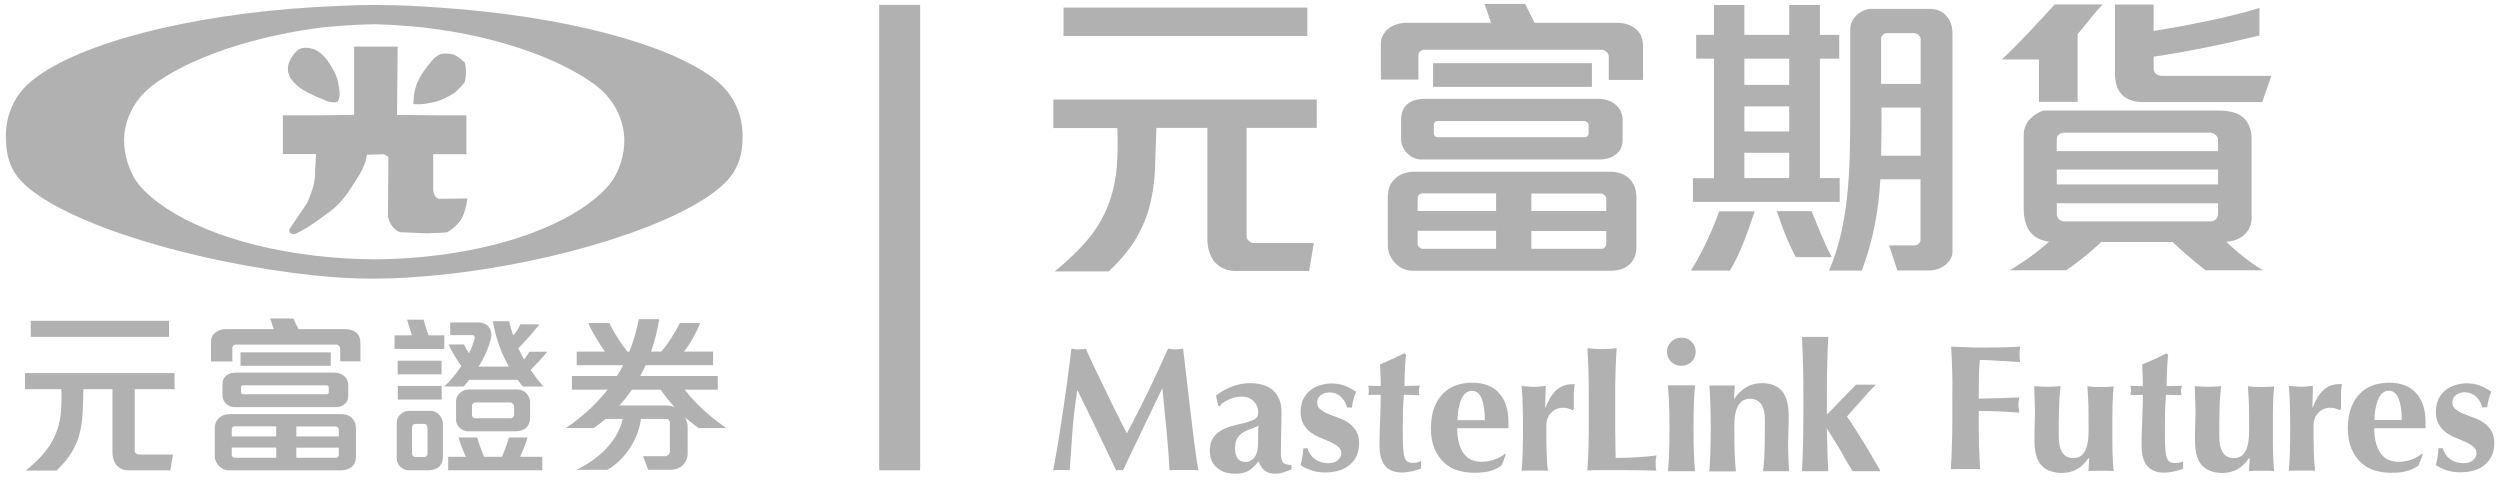
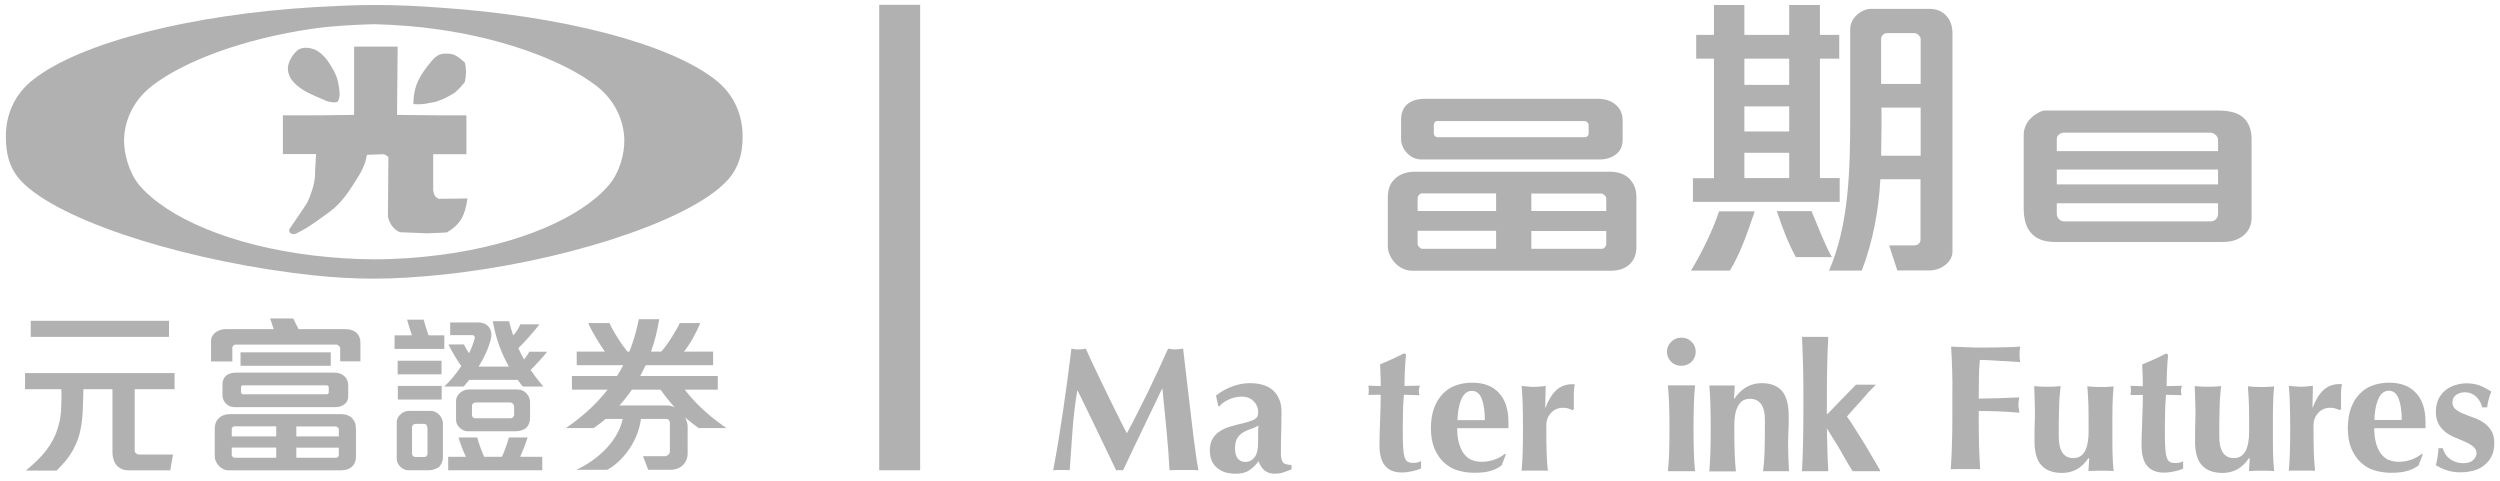
<svg xmlns="http://www.w3.org/2000/svg" width="213" height="41" viewBox="0 0 213 41" fill="none">
-   <path d="M111.542 23.083H105.289C104.842 23.083 104.473 23.003 104.171 22.845C103.868 22.687 103.618 22.489 103.407 22.225C103.052 21.724 102.867 21.091 102.867 20.34V10.897H98.524C98.484 12.176 98.445 13.323 98.405 14.365C98.366 15.407 98.234 16.383 98.01 17.319C97.773 18.322 97.379 19.284 96.852 20.221C96.312 21.157 95.523 22.12 94.47 23.122H89.863C91.166 22.054 92.206 21.025 92.956 20.062C93.706 19.087 94.246 18.058 94.601 16.963C94.891 16.08 95.075 15.156 95.154 14.181C95.233 13.205 95.246 12.11 95.194 10.91H89.744V8.483H112.187V10.897H106.211V20.142C106.211 20.3 106.277 20.432 106.421 20.537C106.553 20.656 106.685 20.709 106.777 20.709H111.937L111.542 23.083ZM90.613 3.05V0.649H111.384V3.063H90.613V3.05Z" fill="#B2B1B1" />
-   <path d="M137.065 6.808V4.804C137.065 4.672 136.999 4.54 136.867 4.421C136.735 4.303 136.604 4.237 136.472 4.237H121.296C121.203 4.237 121.111 4.289 121.006 4.382C120.901 4.474 120.848 4.566 120.848 4.659V6.782H117.649V3.775C117.649 3.485 117.702 3.221 117.821 3.01C117.939 2.799 118.084 2.615 118.268 2.456C118.479 2.285 118.716 2.153 118.992 2.074C119.268 1.982 119.545 1.942 119.821 1.942H127.048C126.956 1.718 126.863 1.441 126.758 1.124C126.653 0.808 126.561 0.544 126.468 0.333H129.943C130.18 0.834 130.457 1.362 130.746 1.942H137.736C138.078 1.942 138.394 1.995 138.684 2.087C138.973 2.179 139.21 2.324 139.421 2.509C139.802 2.852 139.987 3.34 139.987 3.986V6.808H137.065ZM122.098 7.402V5.384H135.63V7.402H122.098Z" fill="#B2B1B1" />
  <path d="M137.669 8.931C137.274 8.588 136.761 8.417 136.116 8.417H121.413C120.795 8.417 120.308 8.562 119.965 8.826C119.57 9.142 119.373 9.591 119.373 10.197V11.833C119.373 12.268 119.531 12.65 119.834 12.993C120.189 13.389 120.624 13.587 121.124 13.587H136.287C136.866 13.587 137.34 13.428 137.709 13.125C138.064 12.848 138.249 12.439 138.249 11.886V10.329C138.262 9.736 138.064 9.274 137.669 8.931ZM135.353 11.371C135.353 11.463 135.326 11.529 135.261 11.595C135.195 11.661 135.129 11.688 135.037 11.688H122.479C122.387 11.688 122.322 11.661 122.256 11.595C122.19 11.529 122.164 11.463 122.164 11.371V10.633C122.164 10.54 122.19 10.474 122.243 10.408C122.295 10.342 122.361 10.316 122.453 10.316H135.01C135.103 10.316 135.168 10.356 135.247 10.422C135.313 10.488 135.353 10.567 135.353 10.659V11.371Z" fill="#B2B1B1" />
  <path d="M139.236 15.829C139.117 15.579 138.959 15.354 138.775 15.17C138.367 14.813 137.814 14.629 137.143 14.629H120.584C119.821 14.629 119.242 14.84 118.834 15.249C118.439 15.605 118.241 16.132 118.241 16.831V20.946C118.241 21.21 118.294 21.46 118.399 21.698C118.504 21.935 118.636 22.159 118.807 22.344C118.991 22.568 119.228 22.74 119.492 22.872C119.755 23.003 120.045 23.069 120.334 23.069H137.196C137.906 23.069 138.446 22.885 138.828 22.529C139.223 22.173 139.42 21.671 139.42 21.052V16.726C139.407 16.37 139.354 16.08 139.236 15.829ZM127.468 21.197H121.177C121.084 21.197 121.005 21.144 120.913 21.052C120.821 20.959 120.782 20.867 120.782 20.775V19.667H127.468V21.197ZM127.468 17.979H120.782V16.871C120.782 16.779 120.821 16.7 120.9 16.607C120.979 16.515 121.071 16.475 121.177 16.475H127.468V17.979ZM136.853 20.801C136.853 20.893 136.814 20.973 136.735 21.065C136.656 21.157 136.577 21.197 136.485 21.197H130.469V19.68H136.853V20.801ZM136.853 17.979H130.469V16.488H136.406C136.498 16.488 136.59 16.528 136.695 16.62C136.801 16.713 136.853 16.805 136.853 16.91V17.979Z" fill="#B2B1B1" />
-   <path d="M175.645 4.342L177.014 2.68V8.681H173.723V5.067H170.551C172.328 3.405 173.934 1.599 175.066 0.372H179.146C178.133 1.414 176.606 3.616 175.645 4.342ZM176.013 23.029H171.222C173.039 21.922 173.92 21.223 175.158 20.049H179.607C178.699 20.985 177.198 22.278 176.013 23.029ZM192.743 8.694H182.542C181.687 8.694 181.042 8.404 180.686 7.942C180.344 7.533 180.199 6.979 180.199 6.28V0.385H183.49V2.64C186.28 2.179 189.979 1.48 192.506 0.675V3.023C189.453 3.775 186.399 4.394 183.49 4.83V5.819C183.49 6.201 183.727 6.465 184.24 6.465H193.52L192.743 8.694ZM187.913 23.029C186.517 21.935 185.385 20.933 184.53 20.049H189.123C190.058 21.012 191.466 22.265 192.822 23.029H187.913Z" fill="#B2B1B1" />
  <path d="M191.309 10.197C190.874 9.709 190.229 9.419 188.966 9.419H174.184C173.973 9.419 173.473 9.656 173.091 10.012C172.683 10.368 172.42 10.922 172.42 11.463V17.741C172.42 18.624 172.604 19.35 173.039 19.838C173.447 20.326 174.118 20.616 175.052 20.616H189.387C190.216 20.616 190.808 20.378 191.216 19.996C191.624 19.64 191.835 19.112 191.835 18.572V11.964C191.861 11.265 191.677 10.645 191.309 10.197ZM188.979 18.189C188.979 18.598 188.715 18.862 188.334 18.862H175.882C175.526 18.862 175.237 18.572 175.237 18.215V17.319H188.979V18.189ZM188.979 15.71H175.237V14.444H188.979V15.71ZM188.979 12.874H175.237V11.846C175.237 11.503 175.579 11.305 175.829 11.305H188.334C188.65 11.305 188.979 11.621 188.979 11.898V12.874Z" fill="#B2B1B1" />
  <path d="M144.238 17.213V15.182H146.028V5.001H144.515V2.97H146.028V0.425H148.621V2.97H152.439V0.425H155.058V2.97H156.703V5.001H155.058V15.169H156.743V17.2H144.238V17.213ZM152.439 5.001H148.621V7.23H152.439V5.001ZM152.439 9.063H148.621V11.2H152.439V9.063ZM152.439 13.02H148.621V15.169H152.439V13.02ZM165.733 22.581C165.378 22.871 164.878 23.043 164.364 23.043H161.653L160.955 20.906H163.114C163.377 20.906 163.627 20.695 163.627 20.445V15.275H160.205C160.073 17.86 159.586 20.55 158.625 23.056H155.835C157.546 19.126 157.638 14.391 157.638 9.854V2.482C157.638 1.994 157.875 1.572 158.204 1.269C158.559 0.952 159.007 0.755 159.389 0.755H164.417C165.035 0.755 165.549 0.992 165.891 1.427C166.207 1.783 166.352 2.284 166.352 2.904V21.355C166.378 21.843 166.115 22.278 165.733 22.581ZM163.64 3.313C163.64 3.102 163.351 2.825 163.127 2.825H160.731C160.494 2.825 160.271 3.089 160.271 3.26V7.151H163.64V3.313ZM163.64 9.169H160.297C160.323 10.013 160.297 11.661 160.271 13.27H163.64V9.169Z" fill="#B2B1B1" />
  <path d="M147.384 23.056H144.067C145.015 21.526 146.002 19.429 146.463 18.005H149.504C148.924 19.706 148.253 21.671 147.384 23.056Z" fill="#B2B1B1" />
  <path d="M153.005 21.908C152.281 20.563 151.86 19.389 151.386 17.991H154.347C154.887 19.257 155.348 20.576 156.072 21.908H153.005Z" fill="#B2B1B1" />
  <path d="M126.23 39.344C126.954 39.344 127.652 39.12 128.231 38.658L128.297 38.724L127.942 39.647C127.692 39.845 127.389 40.003 127.02 40.109C126.665 40.227 126.204 40.28 125.625 40.28C125.125 40.28 124.651 40.214 124.203 40.082C123.756 39.95 123.374 39.726 123.032 39.41C122.69 39.093 122.426 38.697 122.216 38.223C122.018 37.735 121.913 37.168 121.913 36.495C121.913 35.836 122.005 35.269 122.176 34.781C122.361 34.293 122.598 33.897 122.913 33.567C123.229 33.237 123.585 33 124.019 32.842C124.453 32.684 124.927 32.605 125.428 32.605C126.428 32.605 127.191 32.895 127.718 33.488C128.258 34.068 128.521 34.899 128.521 35.981V36.297C128.521 36.389 128.521 36.456 128.508 36.482H124.151C124.151 36.891 124.19 37.26 124.269 37.616C124.348 37.972 124.48 38.275 124.638 38.539C124.809 38.79 125.02 39.001 125.283 39.146C125.586 39.278 125.888 39.344 126.23 39.344ZM126.244 33.976C126.073 33.528 125.796 33.303 125.401 33.303C125.177 33.303 124.993 33.383 124.835 33.528C124.677 33.673 124.559 33.871 124.467 34.108C124.375 34.345 124.309 34.609 124.256 34.912C124.217 35.216 124.177 35.506 124.177 35.796H126.507C126.507 35.031 126.415 34.425 126.244 33.976Z" fill="#B2B1B1" />
-   <path d="M111.633 38.698C111.726 38.843 111.844 38.975 111.989 39.08C112.134 39.199 112.305 39.291 112.502 39.357C112.7 39.423 112.923 39.463 113.187 39.463C113.542 39.463 113.805 39.37 113.99 39.199C114.187 39.014 114.279 38.83 114.279 38.619C114.279 38.381 114.187 38.21 114.016 38.065C113.845 37.92 113.634 37.788 113.371 37.669C113.121 37.55 112.831 37.432 112.542 37.313C112.239 37.194 111.963 37.049 111.699 36.865C111.449 36.68 111.239 36.443 111.067 36.166C110.896 35.876 110.817 35.52 110.817 35.084C110.817 34.662 110.896 34.306 111.041 33.99C111.199 33.686 111.397 33.436 111.647 33.251C111.897 33.053 112.173 32.908 112.489 32.816C112.805 32.724 113.121 32.671 113.424 32.671C113.845 32.671 114.227 32.737 114.542 32.855C114.872 32.974 115.201 33.159 115.543 33.383C115.451 33.581 115.372 33.792 115.319 34.029C115.253 34.254 115.214 34.491 115.187 34.715H114.766C114.74 34.596 114.687 34.465 114.621 34.319C114.556 34.174 114.45 34.029 114.332 33.897C114.213 33.766 114.069 33.66 113.897 33.568C113.726 33.489 113.516 33.436 113.279 33.436C112.989 33.436 112.726 33.515 112.529 33.673C112.318 33.831 112.226 34.042 112.226 34.306C112.226 34.544 112.318 34.741 112.489 34.873C112.66 35.018 112.884 35.15 113.147 35.256C113.41 35.361 113.687 35.48 114.003 35.586C114.319 35.691 114.608 35.836 114.872 36.008C115.135 36.192 115.345 36.416 115.53 36.693C115.701 36.97 115.793 37.326 115.793 37.762C115.793 38.21 115.714 38.579 115.556 38.896C115.398 39.212 115.187 39.463 114.911 39.674C114.648 39.885 114.332 40.03 113.976 40.122C113.634 40.215 113.266 40.254 112.897 40.254C112.45 40.254 112.028 40.188 111.673 40.056C111.318 39.924 111.028 39.792 110.817 39.634C110.936 39.16 111.015 38.672 111.041 38.197H111.41C111.462 38.408 111.541 38.566 111.633 38.698Z" fill="#B2B1B1" />
  <path d="M131.667 34.754C131.93 34.068 132.246 33.554 132.614 33.224C132.983 32.908 133.417 32.736 133.931 32.736C133.983 32.736 134.023 32.736 134.062 32.736C134.102 32.736 134.128 32.736 134.168 32.736C134.141 32.881 134.115 33.053 134.102 33.224C134.089 33.396 134.089 33.594 134.089 33.831V34.319C134.089 34.398 134.089 34.49 134.089 34.569C134.089 34.662 134.089 34.741 134.102 34.833L133.97 34.952C133.865 34.886 133.746 34.846 133.628 34.807C133.51 34.767 133.365 34.741 133.207 34.741C132.759 34.741 132.404 34.886 132.141 35.189C131.877 35.48 131.746 35.822 131.746 36.231V36.825C131.746 37.431 131.759 38.012 131.772 38.552C131.785 39.093 131.825 39.607 131.877 40.109C131.746 40.095 131.588 40.095 131.39 40.095C131.193 40.095 130.982 40.095 130.758 40.095C130.535 40.095 130.324 40.095 130.127 40.095C129.942 40.095 129.771 40.095 129.64 40.109C129.679 39.607 129.719 39.08 129.732 38.552C129.745 38.012 129.758 37.431 129.758 36.825V36.218C129.758 35.611 129.745 35.031 129.732 34.504C129.719 33.963 129.692 33.422 129.64 32.881C129.811 32.895 129.982 32.921 130.153 32.934C130.337 32.947 130.495 32.961 130.666 32.961C130.837 32.961 130.995 32.947 131.18 32.934C131.351 32.921 131.522 32.908 131.693 32.881L131.654 34.715L131.667 34.754Z" fill="#B2B1B1" />
  <path d="M91.376 36.693C91.297 37.814 91.218 38.948 91.139 40.069C91.02 40.043 90.902 40.043 90.784 40.043C90.665 40.043 90.547 40.043 90.441 40.043C90.323 40.043 90.204 40.043 90.086 40.043C89.967 40.043 89.849 40.056 89.731 40.069C90.059 38.341 90.336 36.614 90.586 34.913C90.836 33.198 91.073 31.47 91.284 29.703C91.389 29.716 91.494 29.743 91.586 29.756C91.679 29.769 91.784 29.769 91.902 29.769C91.995 29.769 92.087 29.769 92.192 29.756C92.297 29.743 92.403 29.73 92.508 29.703C92.771 30.31 93.061 30.916 93.363 31.549C93.666 32.169 93.956 32.789 94.258 33.409C94.561 34.029 94.851 34.636 95.153 35.229C95.443 35.822 95.733 36.39 96.009 36.917C96.615 35.796 97.207 34.609 97.812 33.383C98.405 32.143 98.984 30.916 99.524 29.703C99.774 29.756 99.998 29.769 100.169 29.769C100.34 29.769 100.55 29.743 100.8 29.703C100.906 30.56 101.011 31.497 101.129 32.499C101.248 33.488 101.353 34.464 101.472 35.414C101.577 36.363 101.695 37.247 101.801 38.078C101.906 38.908 102.011 39.568 102.104 40.069C101.906 40.043 101.695 40.043 101.498 40.043C101.287 40.043 101.09 40.043 100.893 40.043C100.695 40.043 100.485 40.043 100.274 40.043C100.063 40.043 99.853 40.056 99.642 40.069C99.589 39.04 99.51 37.906 99.392 36.706C99.273 35.506 99.155 34.306 99.037 33.119H99.01C98.431 34.306 97.878 35.48 97.325 36.627C96.773 37.774 96.22 38.922 95.68 40.082C95.627 40.069 95.588 40.069 95.535 40.056C95.496 40.056 95.443 40.056 95.391 40.056C95.338 40.056 95.298 40.056 95.246 40.056C95.206 40.056 95.153 40.069 95.101 40.082C94.561 38.961 94.022 37.827 93.482 36.706C92.942 35.585 92.389 34.438 91.81 33.277H91.784C91.586 34.425 91.468 35.572 91.376 36.693Z" fill="#B2B1B1" />
  <path d="M120.887 33.291C120.887 33.423 120.9 33.555 120.94 33.674L119.61 33.634C119.597 33.871 119.571 34.135 119.558 34.438C119.545 34.742 119.531 35.045 119.531 35.362C119.531 35.678 119.518 35.968 119.518 36.258C119.518 36.549 119.518 36.799 119.518 36.997C119.518 37.525 119.531 37.947 119.558 38.263C119.584 38.593 119.624 38.83 119.689 39.002C119.755 39.173 119.834 39.292 119.953 39.345C120.058 39.41 120.203 39.437 120.374 39.437C120.571 39.437 120.703 39.424 120.795 39.397C120.887 39.371 120.979 39.331 121.072 39.292V39.912C120.874 40.004 120.624 40.083 120.321 40.149C120.018 40.215 119.729 40.255 119.439 40.255C118.163 40.255 117.531 39.49 117.531 37.96C117.531 37.67 117.531 37.34 117.544 36.971C117.557 36.601 117.57 36.219 117.583 35.837C117.597 35.441 117.61 35.072 117.623 34.689C117.636 34.307 117.636 33.964 117.636 33.634L116.583 33.647C116.609 33.529 116.622 33.397 116.622 33.265C116.622 33.146 116.609 33.014 116.583 32.856L117.636 32.895C117.636 32.579 117.636 32.289 117.623 32.012C117.61 31.735 117.597 31.418 117.583 31.036C117.939 30.891 118.281 30.746 118.623 30.588C118.965 30.429 119.308 30.271 119.637 30.1L119.795 30.205C119.782 30.363 119.755 30.561 119.742 30.772C119.729 30.983 119.716 31.221 119.703 31.458C119.689 31.695 119.676 31.933 119.676 32.183C119.676 32.434 119.663 32.658 119.663 32.882L120.993 32.856C120.9 33.041 120.887 33.172 120.887 33.291Z" fill="#B2B1B1" />
  <path d="M143.251 28.767C142.908 28.767 142.619 28.885 142.382 29.123C142.145 29.36 142.026 29.637 142.026 29.967C142.026 30.296 142.145 30.587 142.382 30.824C142.619 31.061 142.908 31.167 143.251 31.167C143.593 31.167 143.882 31.048 144.119 30.824C144.356 30.587 144.475 30.296 144.475 29.967C144.475 29.637 144.356 29.347 144.119 29.123C143.882 28.872 143.593 28.767 143.251 28.767Z" fill="#B2B1B1" />
  <path d="M144.317 34.464C144.33 33.923 144.369 33.382 144.422 32.828H142.105C142.158 33.369 142.184 33.923 142.211 34.464C142.224 35.004 142.237 35.584 142.237 36.204V36.811C142.237 37.431 142.224 38.011 142.211 38.565C142.198 39.106 142.158 39.633 142.105 40.148H144.422C144.369 39.633 144.33 39.119 144.317 38.565C144.304 38.011 144.29 37.431 144.29 36.811V36.204C144.29 35.584 144.304 35.004 144.317 34.464Z" fill="#B2B1B1" />
  <path d="M159.954 39.674C159.809 39.436 159.651 39.16 159.467 38.843C159.282 38.526 159.085 38.184 158.874 37.841C158.664 37.498 158.453 37.168 158.256 36.852C158.058 36.548 157.887 36.284 157.756 36.06C157.703 35.981 157.545 35.744 157.361 35.493C157.584 35.242 157.808 34.979 157.9 34.873C158.111 34.649 158.322 34.398 158.558 34.148C158.782 33.897 158.993 33.647 159.203 33.409C159.414 33.172 159.717 32.908 159.822 32.776H158.124C157.703 33.238 157.308 33.594 156.953 33.977C156.597 34.359 156.294 34.675 156.031 34.939C155.9 35.084 155.768 35.203 155.649 35.309C155.649 35.19 155.649 35.071 155.649 34.939V33.95C155.649 32.961 155.663 32.038 155.676 31.22C155.689 30.389 155.728 29.545 155.768 28.701H153.53C153.57 29.558 153.596 30.389 153.622 31.22C153.649 32.051 153.649 32.961 153.649 33.95V34.939C153.649 35.928 153.636 36.838 153.622 37.669C153.609 38.5 153.57 39.318 153.53 40.149H155.768C155.728 39.331 155.689 38.5 155.676 37.669C155.663 37.3 155.663 36.904 155.649 36.495C156.058 37.155 156.637 38.078 156.742 38.263C156.9 38.553 157.058 38.817 157.203 39.08C157.347 39.344 157.492 39.568 157.611 39.766C157.729 39.964 157.808 40.096 157.861 40.149H160.191C160.191 40.069 160.099 39.911 159.954 39.674Z" fill="#B2B1B1" />
-   <path d="M135.339 31.629C135.313 30.97 135.287 30.323 135.247 29.664C135.418 29.677 135.616 29.704 135.813 29.717C136.011 29.73 136.247 29.743 136.498 29.743C136.748 29.743 136.971 29.73 137.169 29.717C137.366 29.704 137.564 29.677 137.735 29.664C137.695 30.323 137.669 30.983 137.643 31.629C137.616 32.288 137.616 33.027 137.616 33.871V35.942C137.616 36.522 137.616 37.076 137.63 37.617C137.63 38.157 137.643 38.619 137.656 39.014C138.235 39.014 138.814 39.001 139.393 38.962C139.973 38.935 140.552 38.883 141.131 38.803C141.105 38.922 141.091 39.014 141.078 39.107C141.065 39.199 141.065 39.331 141.065 39.489C141.065 39.648 141.065 39.779 141.078 39.872C141.091 39.964 141.105 40.043 141.131 40.096C140.854 40.083 140.512 40.083 140.117 40.07C139.722 40.07 139.17 40.056 138.472 40.056C137.853 40.056 137.353 40.056 136.958 40.056C136.59 40.056 136.287 40.056 136.063 40.056C135.839 40.056 135.655 40.056 135.55 40.07C135.431 40.07 135.339 40.083 135.247 40.096C135.287 39.463 135.313 38.83 135.339 38.17C135.366 37.511 135.366 36.773 135.366 35.928V33.871C135.366 33.027 135.352 32.288 135.339 31.629Z" fill="#B2B1B1" />
  <path d="M109.632 39.568C109.514 39.542 109.422 39.502 109.343 39.437C109.277 39.37 109.224 39.265 109.185 39.12C109.145 38.988 109.132 38.79 109.132 38.553C109.132 37.999 109.145 37.458 109.158 36.904C109.172 36.35 109.185 35.757 109.185 35.111C109.185 34.662 109.119 34.293 108.974 33.977C108.829 33.66 108.645 33.409 108.408 33.212C108.171 33.014 107.882 32.869 107.553 32.776C107.223 32.684 106.855 32.645 106.473 32.645C105.999 32.645 105.499 32.737 104.999 32.922C104.499 33.106 104.038 33.357 103.604 33.7L103.801 34.61H103.906C103.985 34.504 104.091 34.399 104.222 34.306C104.367 34.214 104.512 34.122 104.683 34.042C104.854 33.963 105.025 33.897 105.223 33.858C105.407 33.818 105.591 33.792 105.762 33.792C106.21 33.792 106.565 33.924 106.815 34.188C107.065 34.438 107.197 34.755 107.197 35.111C107.197 35.243 107.184 35.361 107.144 35.454C107.105 35.546 107.026 35.625 106.921 35.704C106.802 35.783 106.618 35.849 106.381 35.928C106.144 36.008 105.802 36.087 105.367 36.192C105.012 36.271 104.696 36.377 104.42 36.482C104.143 36.601 103.906 36.746 103.696 36.917C103.498 37.089 103.34 37.3 103.235 37.537C103.13 37.775 103.077 38.065 103.077 38.408C103.077 38.658 103.117 38.896 103.196 39.133C103.275 39.37 103.406 39.581 103.59 39.766C103.775 39.951 103.999 40.096 104.275 40.201C104.551 40.307 104.894 40.36 105.275 40.36C105.749 40.36 106.144 40.267 106.434 40.069C106.736 39.872 107 39.621 107.223 39.291C107.342 39.634 107.513 39.898 107.737 40.083C107.961 40.267 108.263 40.36 108.619 40.36C108.856 40.36 109.066 40.333 109.277 40.267C109.487 40.201 109.738 40.109 110.04 39.99V39.621C109.882 39.608 109.751 39.595 109.632 39.568ZM107.197 36.838C107.197 37.076 107.184 37.406 107.184 37.841C107.184 38.342 107.079 38.711 106.881 38.975C106.684 39.225 106.42 39.357 106.091 39.357C105.828 39.357 105.618 39.265 105.46 39.067C105.302 38.869 105.223 38.579 105.223 38.21C105.223 37.828 105.288 37.537 105.42 37.326C105.552 37.129 105.71 36.957 105.92 36.838C106.118 36.72 106.328 36.627 106.565 36.548C106.802 36.469 107.013 36.377 107.223 36.258C107.197 36.403 107.197 36.601 107.197 36.838Z" fill="#B2B1B1" />
  <path d="M152.346 37.986C152.346 37.59 152.359 37.194 152.372 36.799C152.398 36.403 152.398 35.955 152.398 35.44C152.398 34.465 152.201 33.739 151.819 33.304C151.438 32.869 150.872 32.645 150.095 32.645C149.608 32.645 149.16 32.763 148.779 32.987C148.397 33.225 148.055 33.541 147.765 33.977H147.739L147.805 32.842H145.633C145.685 33.383 145.712 33.937 145.725 34.478C145.738 35.018 145.751 35.599 145.751 36.218V36.825C145.751 37.445 145.738 38.025 145.725 38.579C145.712 39.12 145.672 39.648 145.633 40.162H147.897C147.844 39.648 147.818 39.133 147.792 38.579C147.778 38.025 147.765 37.445 147.765 36.825V36.205C147.765 35.506 147.87 34.953 148.094 34.57C148.305 34.174 148.647 33.977 149.108 33.977C149.503 33.977 149.819 34.122 150.042 34.425C150.266 34.728 150.371 35.19 150.371 35.836C150.371 36.759 150.358 37.577 150.345 38.289C150.332 39.001 150.279 39.621 150.213 40.149H152.425C152.412 39.793 152.385 39.423 152.372 39.041C152.359 38.658 152.346 38.302 152.346 37.986Z" fill="#B2B1B1" />
  <path d="M204.352 39.345C205.076 39.345 205.773 39.12 206.352 38.659L206.418 38.725L206.063 39.648C205.813 39.846 205.51 40.004 205.141 40.11C204.786 40.228 204.325 40.281 203.746 40.281C203.246 40.281 202.772 40.215 202.325 40.083C201.877 39.951 201.495 39.727 201.153 39.411C200.811 39.094 200.548 38.698 200.337 38.224C200.139 37.736 200.034 37.169 200.034 36.496C200.034 35.837 200.126 35.27 200.297 34.782C200.482 34.294 200.719 33.885 201.035 33.568C201.35 33.239 201.706 33.001 202.14 32.843C202.575 32.685 203.048 32.605 203.549 32.605C204.549 32.605 205.312 32.896 205.852 33.489C206.392 34.069 206.655 34.9 206.655 35.982V36.298C206.655 36.391 206.655 36.456 206.642 36.483H202.285C202.285 36.892 202.325 37.261 202.403 37.617C202.482 37.973 202.614 38.276 202.772 38.54C202.943 38.791 203.154 39.002 203.417 39.147C203.707 39.266 204.009 39.345 204.352 39.345ZM204.365 33.964C204.194 33.516 203.917 33.291 203.522 33.291C203.299 33.291 203.114 33.37 202.956 33.516C202.798 33.66 202.68 33.858 202.588 34.096C202.496 34.333 202.43 34.597 202.377 34.9C202.338 35.203 202.298 35.494 202.298 35.784H204.628C204.628 35.019 204.536 34.412 204.365 33.964Z" fill="#B2B1B1" />
  <path d="M208.353 38.698C208.445 38.843 208.564 38.975 208.709 39.081C208.853 39.2 209.025 39.292 209.222 39.358C209.419 39.424 209.643 39.463 209.906 39.463C210.262 39.463 210.525 39.371 210.709 39.2C210.907 39.015 210.999 38.83 210.999 38.619C210.999 38.382 210.907 38.211 210.736 38.065C210.565 37.92 210.354 37.788 210.091 37.67C209.841 37.551 209.551 37.432 209.261 37.314C208.959 37.195 208.682 37.05 208.419 36.865C208.169 36.681 207.958 36.443 207.787 36.166C207.616 35.876 207.537 35.52 207.537 35.085C207.537 34.663 207.616 34.307 207.761 33.99C207.919 33.687 208.116 33.436 208.366 33.239C208.616 33.041 208.893 32.896 209.209 32.803C209.525 32.711 209.841 32.658 210.143 32.658C210.565 32.658 210.946 32.724 211.262 32.843C211.591 32.962 211.92 33.146 212.263 33.37C212.17 33.568 212.091 33.779 212.039 34.017C211.973 34.241 211.933 34.478 211.907 34.702H211.486C211.46 34.584 211.407 34.452 211.341 34.307C211.275 34.162 211.17 34.017 211.052 33.885C210.933 33.753 210.788 33.647 210.617 33.555C210.446 33.476 210.235 33.423 209.999 33.423C209.709 33.423 209.446 33.502 209.248 33.66C209.038 33.819 208.946 34.03 208.946 34.294C208.946 34.531 209.038 34.729 209.209 34.861C209.38 35.006 209.604 35.138 209.867 35.243C210.13 35.349 210.407 35.467 210.723 35.573C211.038 35.678 211.328 35.823 211.591 35.995C211.855 36.179 212.078 36.404 212.249 36.681C212.421 36.958 212.513 37.314 212.513 37.749C212.513 38.197 212.434 38.566 212.276 38.883C212.118 39.2 211.907 39.45 211.631 39.661C211.367 39.872 211.052 40.017 210.696 40.11C210.354 40.202 209.985 40.241 209.617 40.241C209.169 40.241 208.748 40.175 208.393 40.044C208.037 39.912 207.748 39.78 207.537 39.622C207.656 39.147 207.735 38.659 207.761 38.184H208.129C208.182 38.408 208.261 38.553 208.353 38.698Z" fill="#B2B1B1" />
  <path d="M197.033 34.741C197.296 34.056 197.612 33.541 197.981 33.212C198.349 32.895 198.784 32.724 199.297 32.724C199.35 32.724 199.389 32.724 199.429 32.724C199.468 32.724 199.494 32.724 199.534 32.724C199.508 32.869 199.481 33.04 199.468 33.212C199.455 33.383 199.455 33.581 199.455 33.818V34.306C199.455 34.385 199.455 34.478 199.455 34.57C199.455 34.662 199.455 34.741 199.468 34.834L199.336 34.952C199.231 34.886 199.113 34.847 198.994 34.807C198.876 34.768 198.731 34.741 198.573 34.741C198.125 34.741 197.77 34.886 197.507 35.19C197.244 35.48 197.112 35.823 197.112 36.232V36.825C197.112 37.432 197.125 38.012 197.138 38.553C197.151 39.094 197.191 39.608 197.244 40.109C197.112 40.096 196.954 40.096 196.757 40.096C196.559 40.096 196.348 40.096 196.125 40.096C195.901 40.096 195.69 40.096 195.493 40.096C195.309 40.096 195.137 40.096 195.006 40.109C195.045 39.608 195.085 39.08 195.098 38.553C195.111 38.012 195.124 37.432 195.124 36.825V36.205C195.124 35.599 195.111 35.018 195.098 34.491C195.085 33.95 195.059 33.409 195.006 32.869C195.177 32.895 195.348 32.908 195.519 32.921C195.703 32.935 195.861 32.948 196.033 32.948C196.204 32.948 196.362 32.948 196.546 32.921C196.717 32.908 196.888 32.895 197.059 32.869L197.02 34.702L197.033 34.741Z" fill="#B2B1B1" />
  <path d="M177.947 39.015C177.67 39.437 177.341 39.753 176.96 39.978C176.578 40.189 176.157 40.294 175.683 40.294C174.919 40.294 174.34 40.083 173.945 39.661C173.537 39.239 173.34 38.553 173.34 37.577C173.34 37.076 173.34 36.628 173.353 36.232C173.366 35.837 173.379 35.454 173.379 35.058C173.379 34.742 173.366 34.399 173.353 34.017C173.34 33.647 173.327 33.265 173.313 32.895C173.445 32.909 173.603 32.922 173.814 32.935C174.011 32.948 174.222 32.948 174.432 32.948C174.656 32.948 174.867 32.948 175.064 32.935C175.262 32.922 175.433 32.909 175.564 32.895C175.499 33.436 175.446 34.056 175.433 34.768C175.406 35.48 175.406 36.285 175.406 37.195C175.406 37.828 175.525 38.289 175.735 38.593C175.946 38.883 176.249 39.028 176.644 39.028C177.091 39.028 177.42 38.83 177.631 38.448C177.842 38.052 177.947 37.511 177.947 36.826V36.232C177.947 35.612 177.947 35.045 177.934 34.518C177.92 33.977 177.881 33.436 177.841 32.909C178.118 32.948 178.486 32.975 178.96 32.975C179.197 32.975 179.408 32.975 179.592 32.961C179.776 32.948 179.948 32.935 180.079 32.922C180.027 33.463 180 33.99 179.987 34.531C179.974 35.058 179.974 35.639 179.974 36.245V36.852C179.974 37.459 179.974 38.039 179.987 38.58C180 39.12 180.027 39.635 180.079 40.136C179.895 40.123 179.724 40.109 179.553 40.109C179.382 40.109 179.21 40.109 179.013 40.109C178.829 40.109 178.658 40.109 178.486 40.109C178.315 40.109 178.131 40.123 177.934 40.136L177.999 39.054H177.947V39.015Z" fill="#B2B1B1" />
  <path d="M191.624 39.015C191.347 39.437 191.018 39.753 190.636 39.978C190.255 40.189 189.833 40.294 189.36 40.294C188.596 40.294 188.017 40.083 187.622 39.661C187.214 39.239 187.017 38.553 187.017 37.577C187.017 37.076 187.017 36.628 187.03 36.232C187.043 35.837 187.056 35.454 187.056 35.058C187.056 34.742 187.043 34.399 187.03 34.017C187.017 33.647 187.003 33.265 186.99 32.895C187.122 32.909 187.28 32.922 187.49 32.935C187.688 32.948 187.898 32.948 188.109 32.948C188.333 32.948 188.543 32.948 188.741 32.935C188.938 32.922 189.109 32.909 189.241 32.895C189.175 33.436 189.123 34.056 189.109 34.768C189.083 35.48 189.083 36.285 189.083 37.195C189.083 37.828 189.202 38.289 189.412 38.593C189.623 38.883 189.926 39.028 190.32 39.028C190.768 39.028 191.097 38.83 191.308 38.448C191.518 38.052 191.624 37.511 191.624 36.826V36.232C191.624 35.612 191.624 35.045 191.61 34.518C191.597 33.977 191.558 33.436 191.518 32.909C191.795 32.948 192.163 32.975 192.637 32.975C192.874 32.975 193.085 32.975 193.269 32.961C193.453 32.948 193.624 32.935 193.756 32.922C193.703 33.463 193.677 33.99 193.664 34.531C193.651 35.058 193.651 35.639 193.651 36.245V36.852C193.651 37.459 193.651 38.039 193.664 38.58C193.677 39.12 193.703 39.635 193.756 40.136C193.572 40.123 193.401 40.109 193.229 40.109C193.058 40.109 192.887 40.109 192.69 40.109C192.505 40.109 192.334 40.109 192.163 40.109C191.992 40.109 191.808 40.123 191.61 40.136L191.676 39.054H191.624V39.015Z" fill="#B2B1B1" />
  <path d="M166.325 31.511C166.311 30.851 166.272 30.205 166.232 29.532C166.693 29.545 167.141 29.559 167.588 29.585C168.036 29.611 168.483 29.611 168.944 29.611C169.694 29.611 170.352 29.598 170.945 29.585C171.524 29.572 171.919 29.545 172.129 29.532C172.09 29.691 172.064 29.901 172.064 30.165C172.064 30.323 172.077 30.455 172.077 30.548C172.09 30.64 172.103 30.745 172.116 30.851C171.827 30.838 171.497 30.811 171.155 30.785C170.8 30.772 170.471 30.745 170.142 30.732C169.813 30.706 169.51 30.693 169.247 30.68C168.983 30.666 168.799 30.666 168.681 30.666C168.628 31.22 168.602 31.774 168.602 32.315C168.602 32.856 168.589 33.41 168.589 33.964C169.247 33.95 169.852 33.937 170.379 33.924C170.918 33.911 171.471 33.884 172.037 33.858C172.011 34.029 171.985 34.161 171.985 34.254C171.971 34.346 171.971 34.438 171.971 34.544C171.971 34.623 171.985 34.702 171.998 34.794C172.011 34.887 172.024 35.005 172.05 35.164C170.905 35.058 169.747 35.019 168.589 35.019V35.797C168.589 36.641 168.602 37.392 168.615 38.052C168.641 38.698 168.668 39.344 168.707 39.977C168.536 39.964 168.352 39.964 168.141 39.964C167.944 39.964 167.707 39.964 167.457 39.964C167.206 39.964 166.969 39.964 166.772 39.964C166.561 39.964 166.39 39.977 166.206 39.977C166.246 39.358 166.285 38.711 166.298 38.052C166.325 37.392 166.338 36.641 166.338 35.81V33.739C166.351 32.908 166.351 32.157 166.325 31.511Z" fill="#B2B1B1" />
  <path d="M185.819 33.291C185.819 33.422 185.832 33.554 185.872 33.673L184.542 33.634C184.529 33.871 184.503 34.135 184.489 34.438C184.476 34.741 184.463 35.045 184.463 35.361C184.463 35.678 184.45 35.968 184.45 36.271C184.45 36.561 184.45 36.812 184.45 37.01C184.45 37.537 184.463 37.959 184.489 38.276C184.516 38.605 184.555 38.843 184.621 39.014C184.687 39.186 184.766 39.304 184.884 39.357C184.99 39.423 185.134 39.45 185.306 39.45C185.503 39.45 185.635 39.436 185.727 39.41C185.819 39.384 185.911 39.344 186.003 39.304V39.924C185.806 40.017 185.556 40.096 185.253 40.162C184.95 40.228 184.661 40.267 184.371 40.267C183.094 40.267 182.462 39.502 182.462 37.972C182.462 37.682 182.462 37.353 182.476 36.983C182.489 36.614 182.502 36.232 182.515 35.849C182.528 35.453 182.541 35.084 182.554 34.702C182.568 34.319 182.568 33.977 182.568 33.647L181.515 33.66C181.541 33.541 181.554 33.409 181.554 33.278C181.554 33.159 181.541 33.027 181.515 32.869L182.568 32.908C182.568 32.592 182.568 32.301 182.554 32.025C182.541 31.748 182.528 31.431 182.515 31.049C182.87 30.904 183.213 30.759 183.555 30.6C183.897 30.442 184.239 30.284 184.568 30.112L184.726 30.218C184.713 30.376 184.687 30.574 184.674 30.785C184.661 30.996 184.647 31.233 184.634 31.471C184.621 31.708 184.608 31.945 184.608 32.196C184.608 32.447 184.595 32.671 184.595 32.895L185.924 32.869C185.832 33.027 185.819 33.172 185.819 33.291Z" fill="#B2B1B1" />
  <path d="M60.93 6.782C56.955 3.669 47.754 1.335 37.461 0.649C35.632 0.504 33.749 0.425 31.88 0.425C30.143 0.425 28.445 0.517 26.76 0.609C16.282 1.242 6.858 3.616 2.83 6.782C1.237 8.021 0.5 9.762 0.5 11.595C0.5 13.112 0.776 14.523 2.145 15.763C5.857 19.152 16.664 22.396 26.76 23.465C28.497 23.649 30.235 23.742 31.88 23.742C33.67 23.742 35.592 23.61 37.461 23.425C47.438 22.41 57.956 19.113 61.575 15.763C62.944 14.523 63.273 13.112 63.273 11.595C63.26 9.762 62.536 8.021 60.93 6.782ZM51.835 15.816C49.505 18.519 44.24 20.853 37.474 21.724C35.737 21.948 33.855 22.093 31.893 22.093C30.116 22.093 28.366 21.961 26.773 21.777C19.77 20.946 14.334 18.611 11.899 15.816C10.978 14.708 10.569 13.112 10.569 11.964C10.569 10.725 11.07 8.747 12.992 7.283C15.558 5.304 20.547 3.313 26.76 2.429C28.366 2.205 30.103 2.113 31.88 2.06C33.802 2.113 35.671 2.258 37.461 2.522C43.45 3.392 48.255 5.357 50.769 7.283C52.691 8.747 53.191 10.725 53.191 11.964C53.204 13.112 52.796 14.721 51.835 15.816Z" fill="#B2B1B1" />
  <path fill-rule="evenodd" clip-rule="evenodd" d="M36.592 8.773C36.908 8.72 37.184 8.681 37.461 8.549C37.869 8.417 38.277 8.18 38.738 7.903C39.053 7.626 39.33 7.349 39.606 6.98C39.738 6.333 39.738 5.885 39.606 5.331C39.291 5.054 39.053 4.83 38.645 4.645C38.237 4.553 37.869 4.513 37.461 4.645C37.237 4.738 37 4.922 36.776 5.199C35.816 6.347 35.223 7.257 35.223 8.866C35.684 8.918 36.184 8.866 36.592 8.773ZM26.759 8.14C27.128 8.325 27.536 8.457 27.812 8.602C28.089 8.694 28.681 8.826 28.813 8.602C29.037 8.14 28.905 7.547 28.813 7.046C28.681 6.36 28.313 5.766 27.905 5.16C27.628 4.79 27.22 4.381 26.759 4.197C26.72 4.197 26.667 4.157 26.615 4.157C26.207 4.025 25.654 4.025 25.338 4.289C24.838 4.751 24.337 5.529 24.601 6.307C24.89 7.177 25.891 7.771 26.759 8.14ZM37.461 16.937H37.369C37.092 16.805 36.961 16.62 36.908 16.211V13.139H39.738V9.828H37.448L33.828 9.789L33.88 3.973H30.169V9.789L26.759 9.828H24.101V13.125H26.931C26.891 13.771 26.838 14.51 26.838 15.104C26.786 15.288 26.786 15.473 26.746 15.657C26.602 16.211 26.43 16.752 26.154 17.306C25.654 18.084 25.154 18.77 24.64 19.548C24.601 19.97 25.009 19.97 25.193 19.917C25.838 19.601 26.286 19.324 26.746 19.007C27.207 18.691 27.654 18.361 28.207 17.952C28.945 17.398 29.668 16.436 30.076 15.75C30.485 15.117 30.8 14.695 31.13 13.785L31.261 13.191L32.722 13.139L33.091 13.363L33.051 18.453C33.183 19.179 33.736 19.693 34.104 19.785L36.342 19.878L37.448 19.838L38.093 19.799C39.277 19.06 39.606 18.374 39.83 16.91L37.461 16.937Z" fill="#B2B1B1" />
  <path d="M78.397 0.412H74.909V40.069H78.397V0.412Z" fill="#B2B1B1" />
  <path d="M14.505 40.07H10.951C10.701 40.07 10.49 40.03 10.319 39.938C10.148 39.846 10.003 39.727 9.885 39.582C9.674 39.292 9.582 38.936 9.582 38.514V33.159H7.107C7.094 33.885 7.068 34.544 7.042 35.124C7.015 35.718 6.936 36.272 6.818 36.799C6.686 37.366 6.462 37.92 6.16 38.448C5.857 38.975 5.409 39.529 4.817 40.096H2.198C2.935 39.49 3.527 38.909 3.948 38.355C4.37 37.802 4.685 37.221 4.883 36.601C5.054 36.1 5.159 35.573 5.199 35.019C5.238 34.465 5.251 33.845 5.225 33.159H2.132V31.788H14.873V33.159H11.477V38.408C11.477 38.501 11.517 38.566 11.596 38.632C11.675 38.698 11.741 38.725 11.806 38.725H14.742L14.505 40.07ZM2.619 28.702V27.33H14.4V28.702H2.619Z" fill="#B2B1B1" />
  <path d="M28.984 30.825V29.69C28.984 29.611 28.944 29.545 28.878 29.466C28.799 29.4 28.733 29.361 28.654 29.361H20.046C19.993 29.361 19.941 29.387 19.888 29.44C19.835 29.492 19.796 29.545 19.796 29.598V30.798H17.98V29.097C17.98 28.925 18.006 28.78 18.072 28.662C18.137 28.543 18.216 28.438 18.335 28.345C18.453 28.253 18.585 28.174 18.743 28.121C18.901 28.068 19.059 28.042 19.217 28.042H23.324C23.271 27.91 23.218 27.765 23.166 27.58C23.113 27.396 23.047 27.25 23.008 27.132H24.982C25.114 27.422 25.272 27.725 25.443 28.042H29.418C29.615 28.042 29.787 28.068 29.958 28.121C30.116 28.174 30.26 28.253 30.379 28.358C30.59 28.556 30.708 28.833 30.708 29.189V30.785H28.984V30.825ZM20.494 31.167V30.02H28.181V31.167H20.494Z" fill="#B2B1B1" />
  <path d="M61.891 36.469C60.838 35.743 59.508 34.715 58.337 33.198H61.154V32.037H54.546C54.704 31.747 54.862 31.431 55.007 31.114H60.759V29.954H58.271C58.706 29.479 59.39 28.213 59.666 27.527H57.916C57.613 28.186 56.81 29.466 56.336 29.954H55.467C55.77 29.11 56.007 28.186 56.165 27.197H54.428C54.23 28.213 53.954 29.123 53.625 29.954H53.453C52.94 29.334 52.242 28.239 51.927 27.527H50.123C50.4 28.226 51.097 29.321 51.532 29.954H49.136V31.114H53.098C52.927 31.431 52.756 31.747 52.572 32.037H48.728V33.198H51.769C50.584 34.715 49.268 35.743 48.215 36.469H50.584C50.926 36.231 51.269 35.981 51.598 35.691H53.059C52.585 37.867 50.479 39.423 49.084 40.029H51.729C52.651 39.568 54.296 38.012 54.612 35.691H56.797C56.942 35.691 57.073 35.862 57.073 36.007V38.486C57.073 38.671 56.849 38.869 56.665 38.869H54.783L55.23 40.029H57.06C57.56 40.029 57.929 39.884 58.192 39.621C58.442 39.37 58.587 39.027 58.587 38.632C58.587 38.632 58.587 37.352 58.587 36.324C58.587 36.086 58.508 35.822 58.363 35.559C58.745 35.888 59.127 36.192 59.522 36.469H61.891ZM56.797 34.543H52.782C53.151 34.134 53.506 33.686 53.835 33.198H56.283C56.652 33.739 57.06 34.24 57.481 34.701C57.271 34.596 57.034 34.543 56.797 34.543ZM37.842 28.569H36.513C36.395 28.226 36.21 27.685 36.092 27.237H34.683C34.815 27.698 34.973 28.213 35.091 28.569H33.617V29.729H37.856V28.569H37.842ZM33.894 34.042H37.632V32.881H33.894V34.042ZM37.619 30.732H33.88V31.892H37.619V30.732ZM46.622 29.967H45.095C44.99 30.178 44.819 30.415 44.648 30.626C44.477 30.336 44.319 30.006 44.161 29.663C44.713 29.149 45.556 28.16 45.964 27.633H44.332C44.226 27.909 43.963 28.331 43.726 28.582C43.595 28.2 43.476 27.791 43.371 27.369H41.989C42.252 28.912 42.765 30.191 43.358 31.233H40.778C41.225 30.521 41.62 29.703 41.831 28.846C41.976 28.252 41.712 27.474 40.738 27.474H38.356V28.556H40.264C40.396 28.556 40.475 28.688 40.449 28.806C40.343 29.241 40.172 29.677 39.962 30.099C39.804 29.861 39.619 29.571 39.54 29.347H38.211C38.474 29.914 38.948 30.692 39.303 31.193C38.777 31.985 38.198 32.618 37.842 32.934H39.501C39.646 32.763 39.817 32.578 39.975 32.367H44.108C44.253 32.565 44.398 32.763 44.542 32.934H46.293C46.056 32.657 45.661 32.182 45.214 31.523C45.674 31.048 46.293 30.402 46.622 29.967ZM39.817 36.746H43.95C44.266 36.746 44.687 36.614 44.885 36.403C45.056 36.205 45.161 35.941 45.161 35.611V34.227C45.161 33.963 45.029 33.712 44.845 33.501C44.661 33.317 44.398 33.185 44.134 33.185H39.896C39.646 33.185 39.396 33.303 39.211 33.462C38.988 33.646 38.856 33.897 38.856 34.134V35.783C38.856 36.033 38.974 36.258 39.146 36.429C39.33 36.614 39.593 36.746 39.817 36.746ZM40.212 34.556C40.212 34.424 40.356 34.292 40.501 34.292H43.489C43.66 34.292 43.805 34.477 43.805 34.649V35.308C43.805 35.493 43.66 35.638 43.489 35.638H40.488C40.317 35.638 40.212 35.506 40.212 35.348V34.556ZM36.71 35.005H34.828C34.578 35.005 34.328 35.123 34.144 35.282C33.92 35.466 33.801 35.717 33.801 35.968V39.093C33.801 39.344 33.92 39.568 34.091 39.752C34.275 39.937 34.539 40.069 34.762 40.069H36.526C36.842 40.069 37.263 39.937 37.461 39.726C37.632 39.515 37.737 39.264 37.737 38.922V36.06C37.737 35.796 37.605 35.532 37.421 35.334C37.224 35.137 36.974 35.005 36.71 35.005ZM36.434 38.605C36.434 38.79 36.329 38.935 36.158 38.935H35.381C35.21 38.935 35.105 38.803 35.105 38.645V36.376C35.105 36.244 35.249 36.112 35.394 36.112H36.144C36.316 36.112 36.421 36.297 36.421 36.482V38.605H36.434ZM44.95 37.273H43.358C43.2 37.84 43.002 38.394 42.765 38.922H41.252C41.015 38.394 40.817 37.84 40.659 37.273H39.067C39.224 37.84 39.448 38.394 39.698 38.922H38.185V40.069H46.201V38.922H44.319C44.556 38.394 44.779 37.84 44.95 37.273Z" fill="#B2B1B1" />
  <path d="M29.326 32.038C29.103 31.84 28.813 31.748 28.445 31.748H20.112C19.757 31.748 19.481 31.827 19.296 31.985C19.073 32.157 18.954 32.421 18.954 32.764V33.687C18.954 33.937 19.046 34.148 19.217 34.346C19.428 34.57 19.665 34.689 19.954 34.689H28.563C28.892 34.689 29.168 34.597 29.366 34.425C29.576 34.267 29.669 34.03 29.669 33.726V32.843C29.669 32.5 29.55 32.236 29.326 32.038ZM28.01 33.423C28.01 33.476 27.997 33.515 27.957 33.542C27.918 33.581 27.878 33.594 27.839 33.594H20.705C20.652 33.594 20.613 33.581 20.586 33.542C20.547 33.502 20.534 33.462 20.534 33.423V33.001C20.534 32.948 20.547 32.909 20.573 32.882C20.599 32.843 20.639 32.83 20.692 32.83H27.826C27.878 32.83 27.918 32.843 27.957 32.882C27.997 32.922 28.01 32.961 28.01 33.014V33.423Z" fill="#B2B1B1" />
  <path d="M30.221 35.955C30.156 35.81 30.063 35.691 29.958 35.586C29.721 35.374 29.419 35.282 29.037 35.282H19.639C19.204 35.282 18.875 35.401 18.638 35.638C18.414 35.849 18.296 36.139 18.296 36.535V38.869C18.296 39.014 18.322 39.16 18.388 39.291C18.441 39.423 18.52 39.555 18.625 39.661C18.73 39.793 18.862 39.885 19.02 39.964C19.165 40.043 19.336 40.07 19.494 40.07H29.063C29.458 40.07 29.774 39.964 29.985 39.766C30.208 39.555 30.327 39.278 30.327 38.935V36.482C30.314 36.258 30.287 36.087 30.221 35.955ZM23.535 39.001H19.968C19.915 39.001 19.875 38.975 19.823 38.922C19.77 38.869 19.744 38.817 19.744 38.764V38.131H23.535V39.001ZM23.535 37.181H19.744V36.548C19.744 36.495 19.77 36.456 19.81 36.403C19.849 36.35 19.902 36.324 19.968 36.324H23.535V37.181ZM28.866 38.777C28.866 38.83 28.839 38.869 28.8 38.922C28.76 38.975 28.708 39.001 28.655 39.001H25.246V38.144H28.866V38.777ZM28.866 37.181H25.246V36.337H28.616C28.668 36.337 28.721 36.364 28.773 36.416C28.826 36.469 28.866 36.522 28.866 36.575V37.181Z" fill="#B2B1B1" />
</svg>